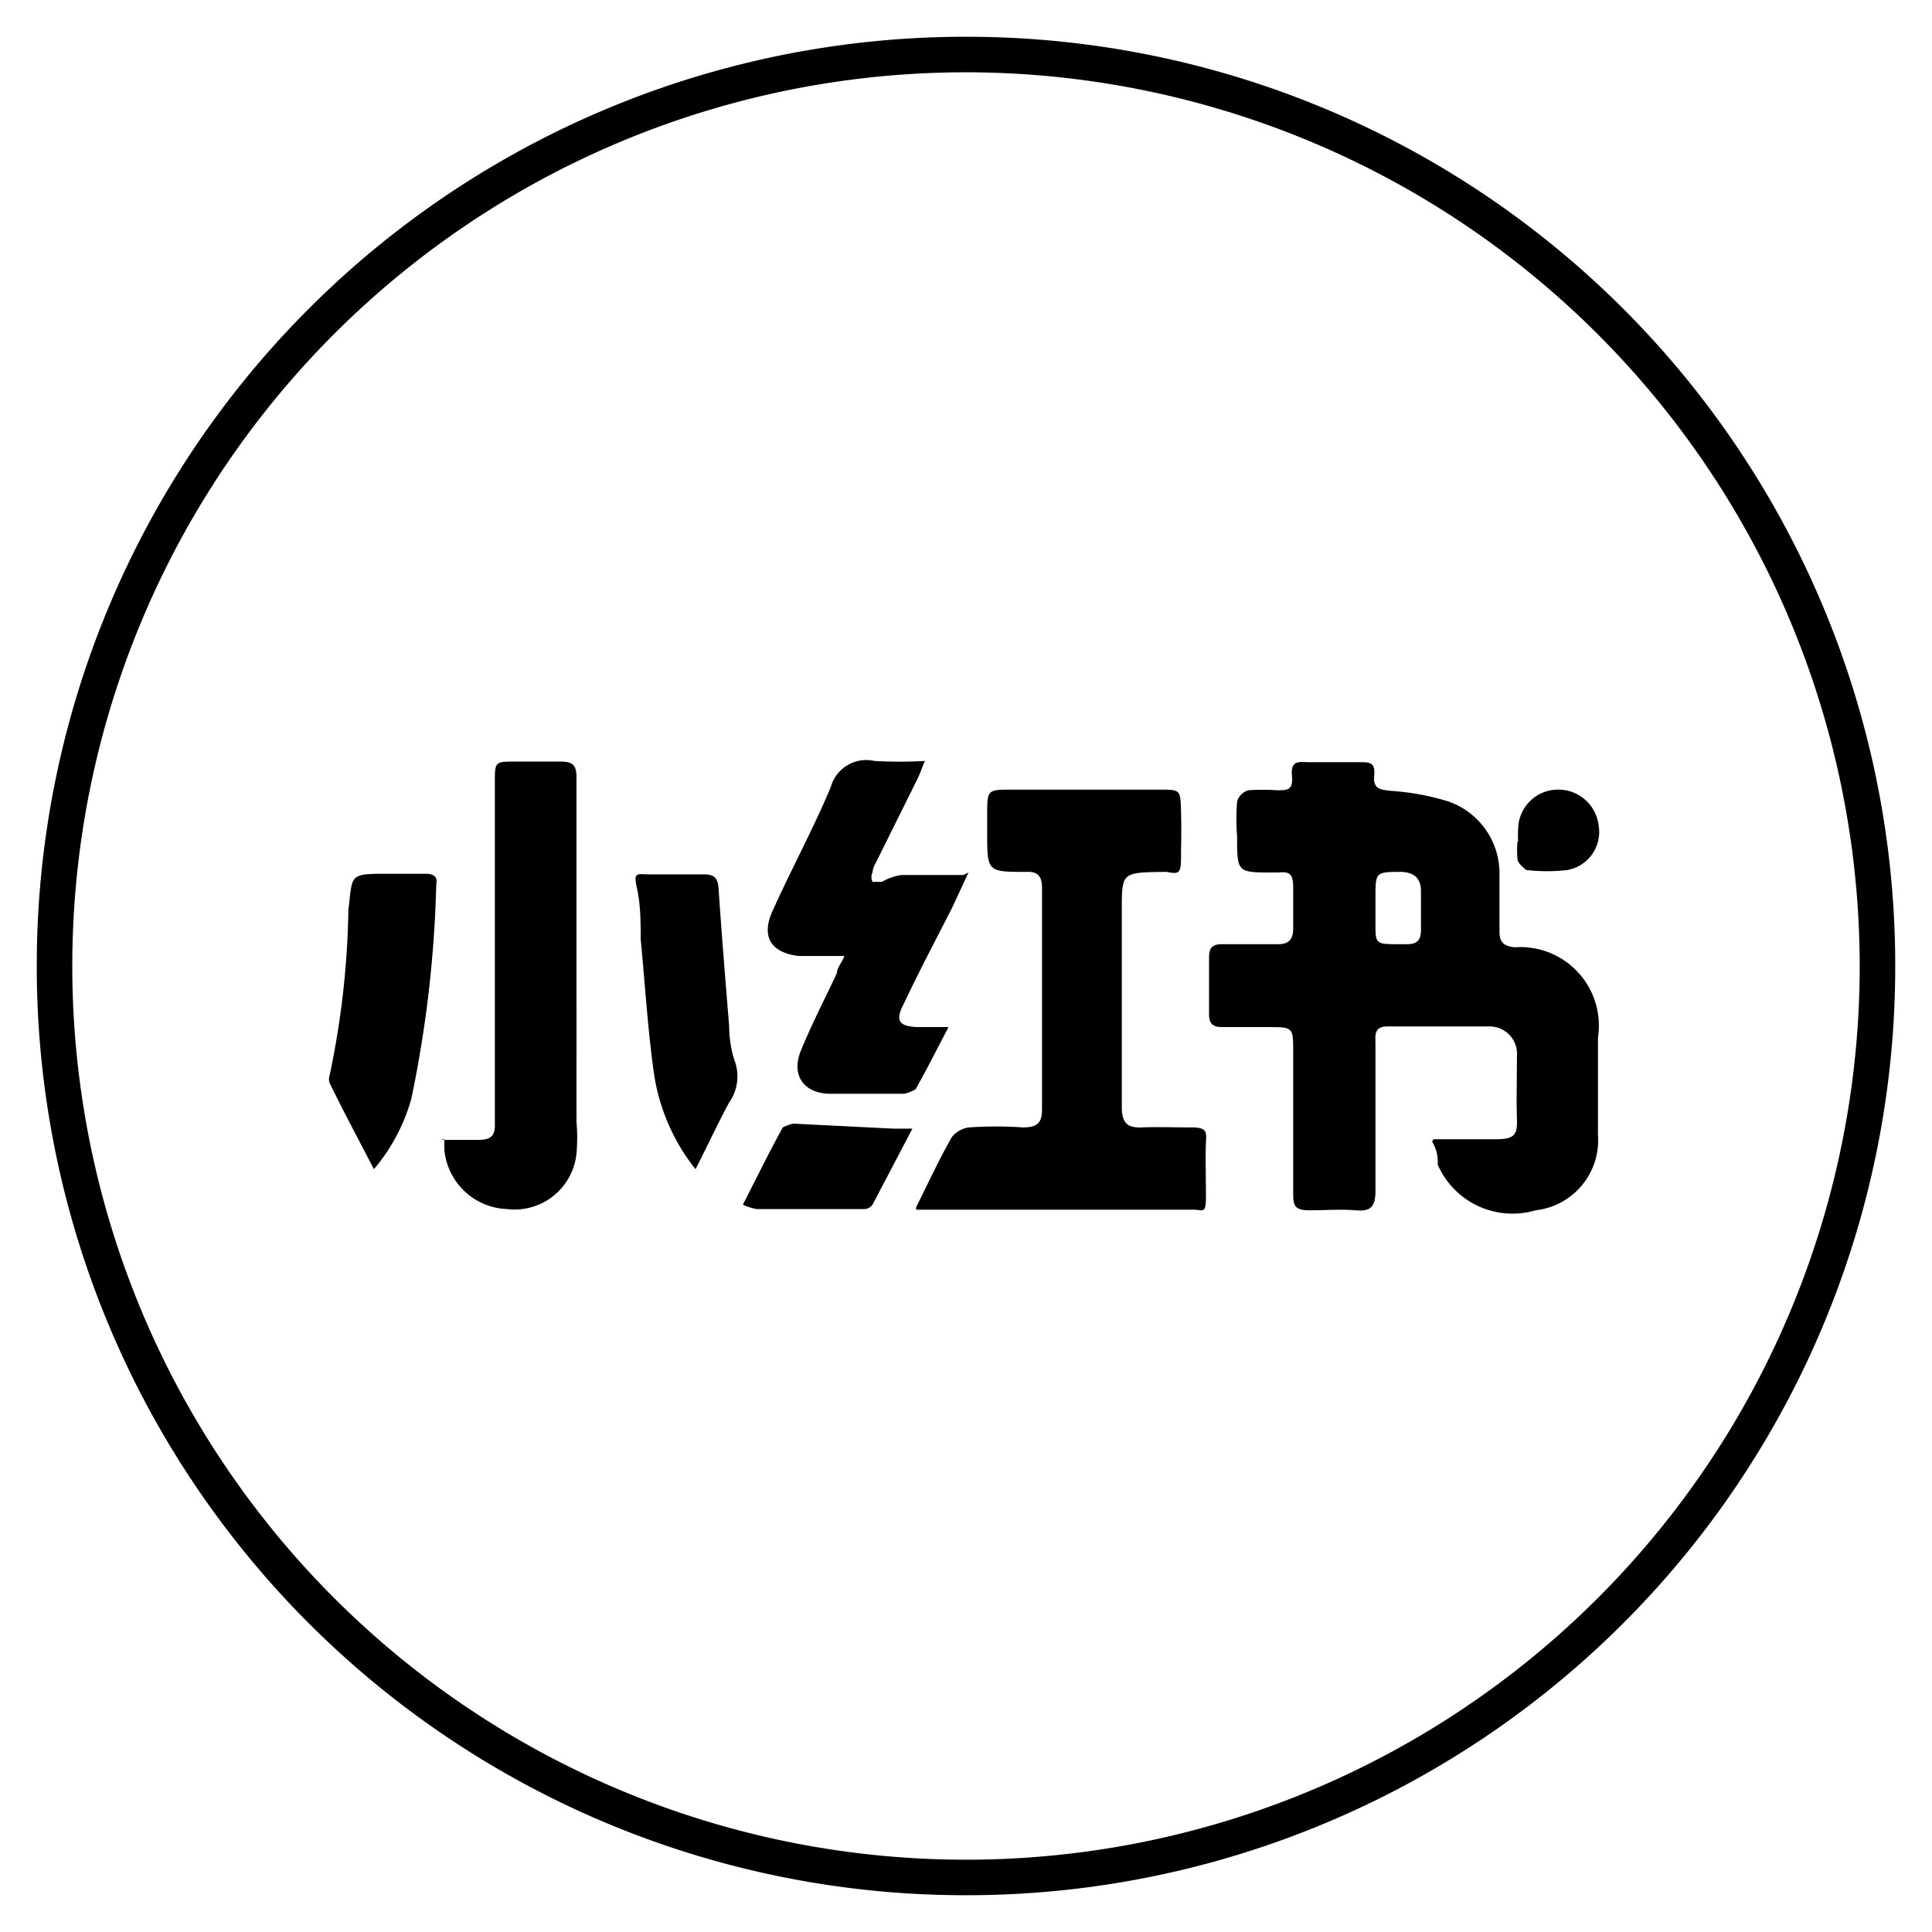
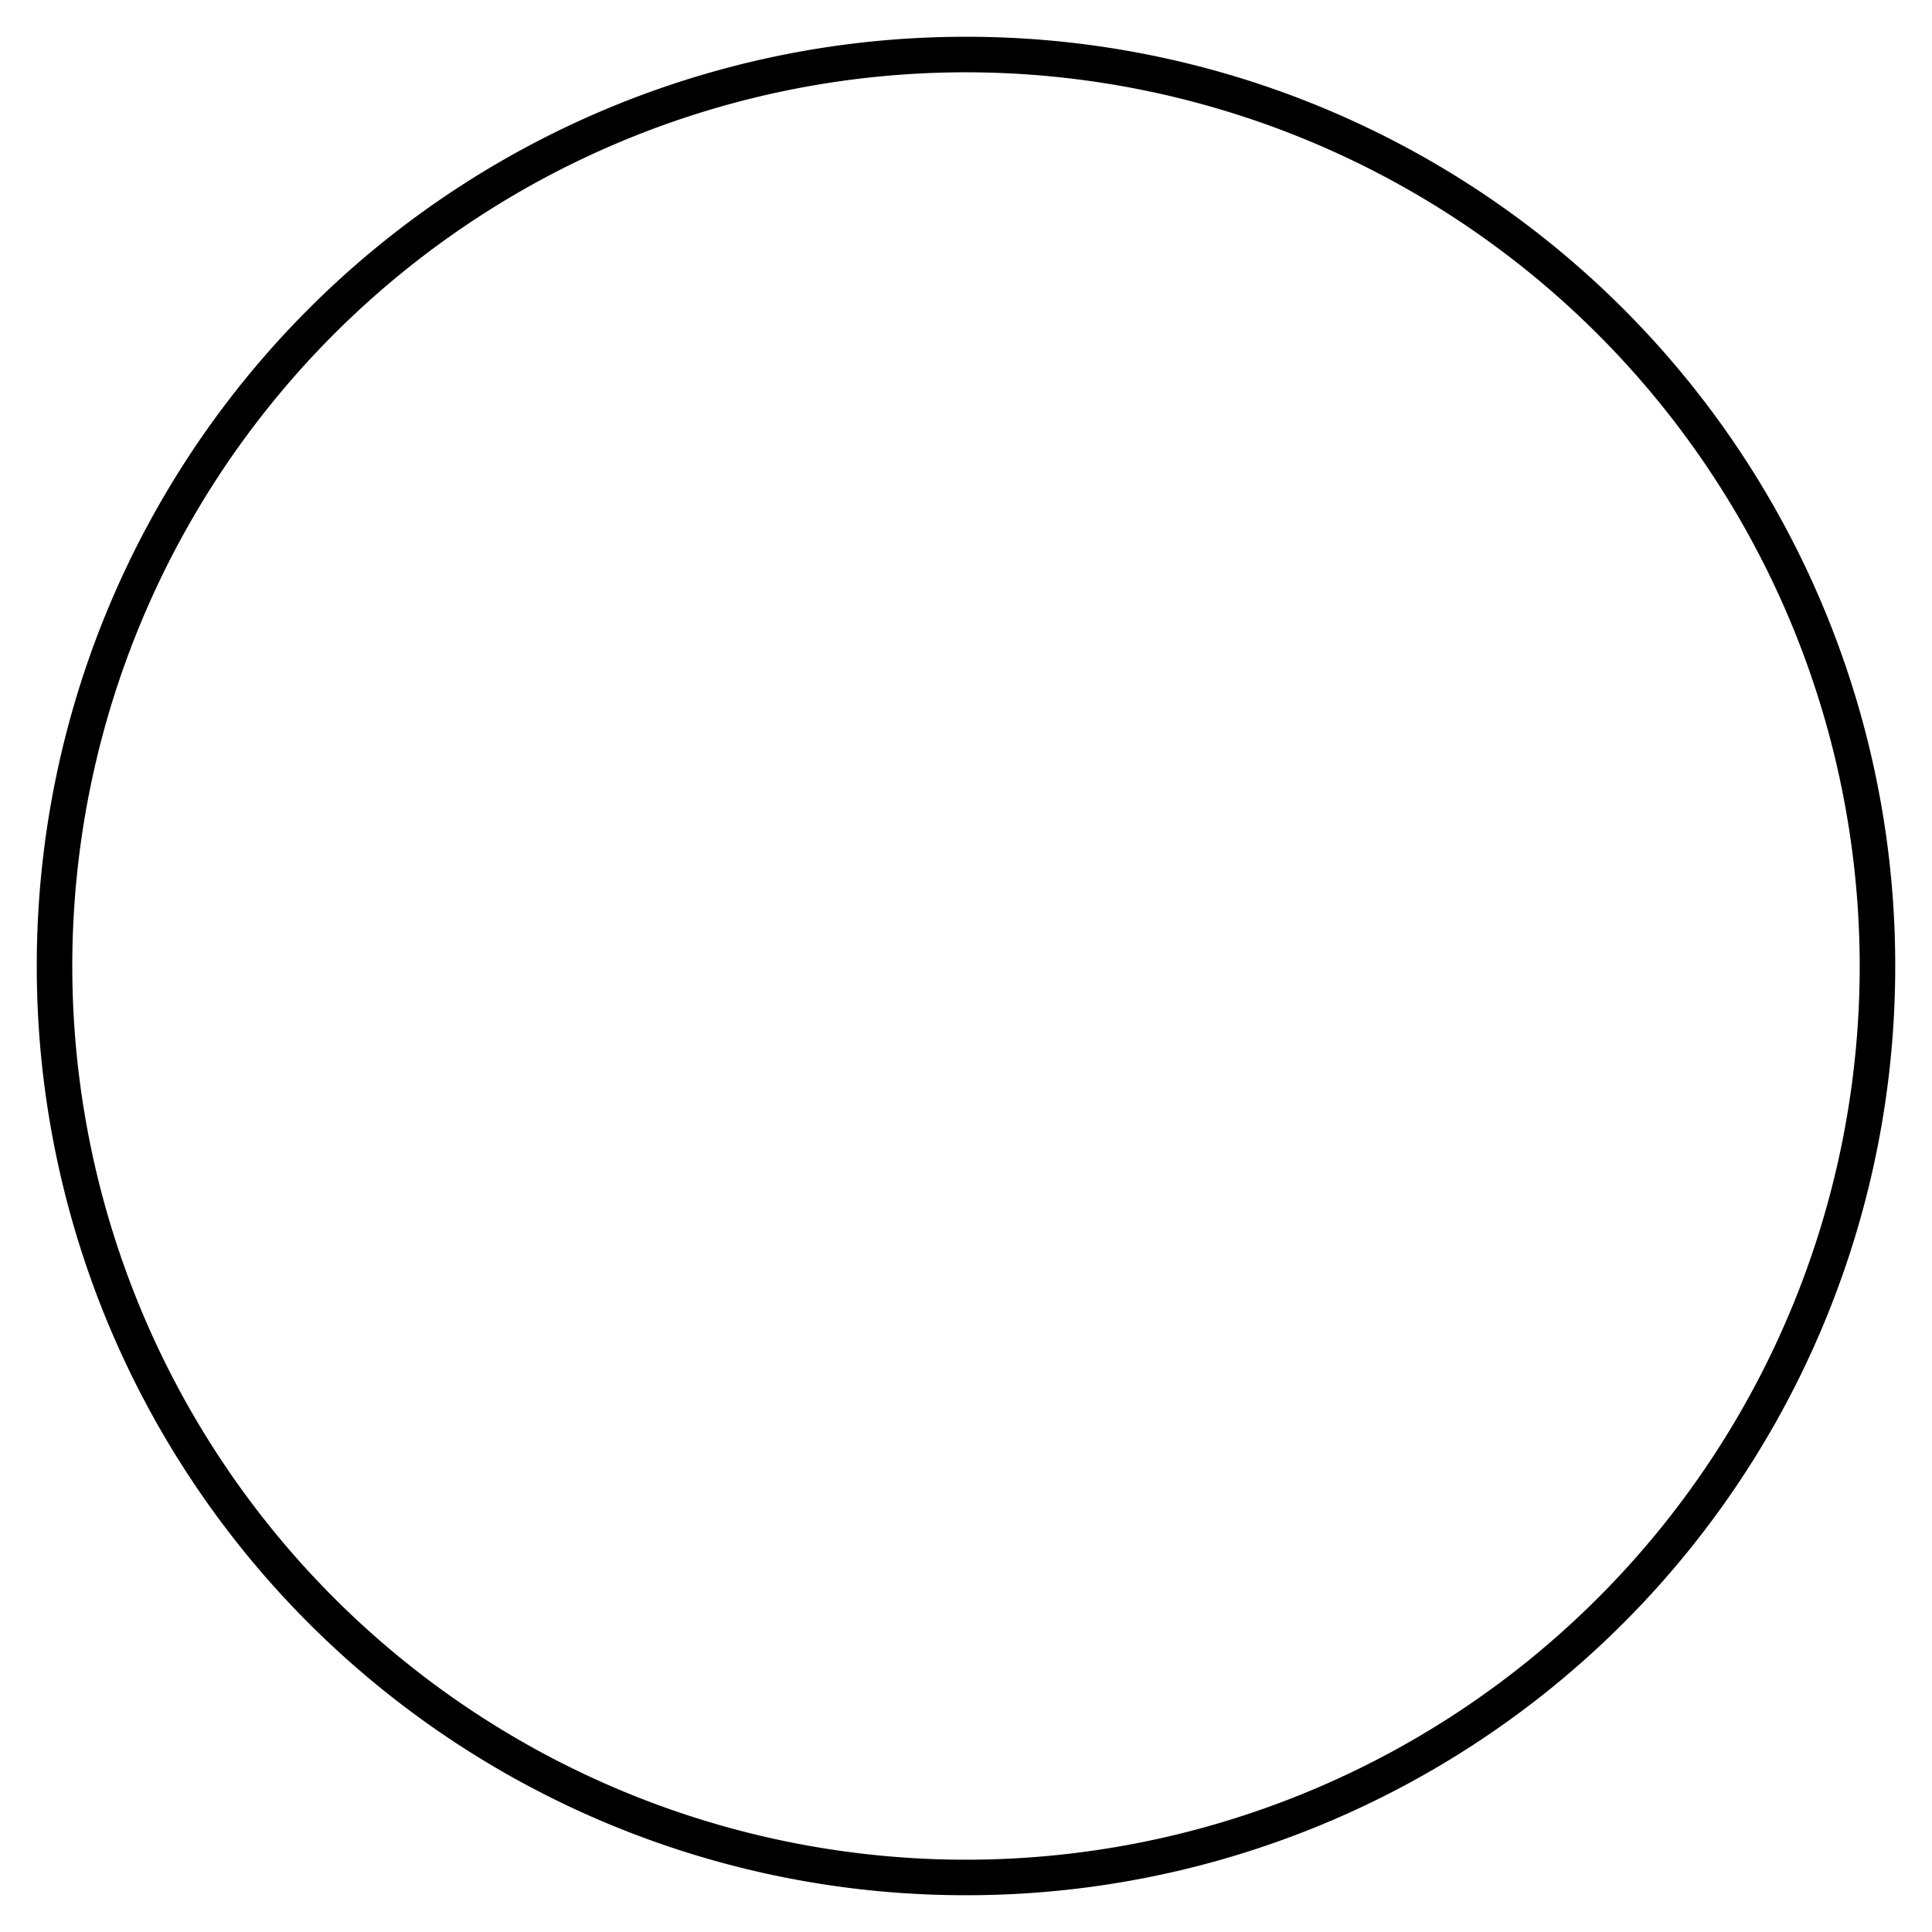
<svg xmlns="http://www.w3.org/2000/svg" id="图层_1" data-name="图层 1" viewBox="0 0 31 31">
-   <path d="M23,18.28c.37,0,.7,0,1,0s.35-.07.34-.33,0-.66,0-1a.44.44,0,0,0-.45-.48H22.26c-.22,0-.19.15-.19.29,0,.78,0,1.57,0,2.35,0,.26-.08.33-.32.31s-.5,0-.74,0-.26-.08-.26-.27c0-.76,0-1.52,0-2.27,0-.4,0-.4-.41-.4H19.6c-.14,0-.2-.06-.2-.2,0-.31,0-.61,0-.92,0-.16.06-.21.21-.21h.9c.17,0,.24-.08.24-.25s0-.44,0-.66-.06-.26-.24-.24h-.08c-.58,0-.58,0-.58-.58a3.47,3.47,0,0,1,0-.56.27.27,0,0,1,.18-.18,3.49,3.49,0,0,1,.46,0c.17,0,.26,0,.24-.23s.08-.23.25-.22h.84c.16,0,.25,0,.23.22s.11.22.27.24a4,4,0,0,1,.92.17A1.22,1.22,0,0,1,24.06,14c0,.31,0,.63,0,.95,0,.17.07.23.24.25a1.26,1.26,0,0,1,1.34,1.45v1.56a1.13,1.13,0,0,1-1,1.21,1.31,1.31,0,0,1-1.57-.73c0-.1,0-.22-.09-.37Zm-.93-3.72v.26c0,.31,0,.33.33.33h.18c.15,0,.22-.06.22-.22V14.3c0-.21-.11-.3-.31-.31-.41,0-.42,0-.42.39ZM14.7,19.37c.2-.4.37-.77.57-1.12a.42.42,0,0,1,.28-.16,6.17,6.17,0,0,1,.86,0c.22,0,.31-.06.31-.29,0-1.19,0-2.37,0-3.55,0-.18-.06-.27-.25-.26h0c-.63,0-.63,0-.63-.63v-.28c0-.41,0-.41.4-.41h2.37c.33,0,.33,0,.34.34s0,.51,0,.77-.06.24-.23.21h-.05C18,14,18,14,18,14.6c0,1.05,0,2.11,0,3.16,0,.25.08.34.32.33s.53,0,.79,0,.25.07.24.24,0,.58,0,.87-.05.21-.2.21H14.83l-.13,0ZM7.07,18.29h.61c.2,0,.27-.07.26-.27V12.56c0-.34,0-.34.33-.34H9c.19,0,.25.06.25.25,0,.59,0,1.19,0,1.78V18a2.92,2.92,0,0,1,0,.51,1,1,0,0,1-1.12.89,1.05,1.05,0,0,1-1-.95s0-.08,0-.17Z" />
-   <path d="M15.54,14l-.27.58c-.26.51-.52,1-.77,1.53-.14.27-.08.36.23.37.14,0,.28,0,.49,0-.2.38-.36.7-.53,1,0,0-.13.07-.2.07-.39,0-.78,0-1.17,0s-.64-.27-.47-.69.39-.84.58-1.25c0-.08.07-.15.12-.27l-.37,0h-.36c-.44-.05-.61-.3-.43-.71.3-.67.65-1.31.94-2a.59.59,0,0,1,.7-.42,7.27,7.27,0,0,0,.81,0c-.05.12-.08.21-.12.29l-.67,1.35A.33.33,0,0,0,14,14a.17.17,0,0,0,0,.15s.09,0,.15,0a.89.89,0,0,1,.31-.11c.32,0,.66,0,1,0ZM6,18.76c-.25-.48-.49-.93-.71-1.38a.2.2,0,0,1,0-.13,13.79,13.79,0,0,0,.3-2.65c.07-.57,0-.58.63-.58.2,0,.41,0,.61,0s.18.12.17.17a19,19,0,0,1-.4,3.44A3,3,0,0,1,6,18.76Zm5.16,0a3.21,3.21,0,0,1-.67-1.56c-.1-.71-.14-1.42-.21-2.13,0-.27,0-.55-.06-.82s0-.22.21-.22h.87c.17,0,.22.07.23.23.05.74.11,1.47.17,2.21a1.84,1.84,0,0,0,.08.53.73.73,0,0,1-.08.69c-.18.33-.34.68-.54,1.07Zm3.48-.65L14,19.33a.17.17,0,0,1-.13.07c-.58,0-1.16,0-1.73,0a.9.9,0,0,1-.22-.07c.22-.43.42-.84.64-1.24,0,0,.12-.06.18-.06l1.6.08Zm9.72-4.59a1.77,1.77,0,0,1,0-.23.64.64,0,0,1,.62-.62.65.65,0,0,1,.67.57.62.62,0,0,1-.5.72,2.9,2.9,0,0,1-.66,0s-.12-.09-.14-.16a1.6,1.6,0,0,1,0-.31Z" />
  <path d="M15.5,30.41A14.9,14.9,0,0,1,.59,15.5,14.9,14.9,0,0,1,15.5.59,14.9,14.9,0,0,1,30.41,15.5,14.9,14.9,0,0,1,15.5,30.41Zm0-29.25A14.34,14.34,0,1,0,29.84,15.5,14.35,14.35,0,0,0,15.5,1.16Z" />
</svg>